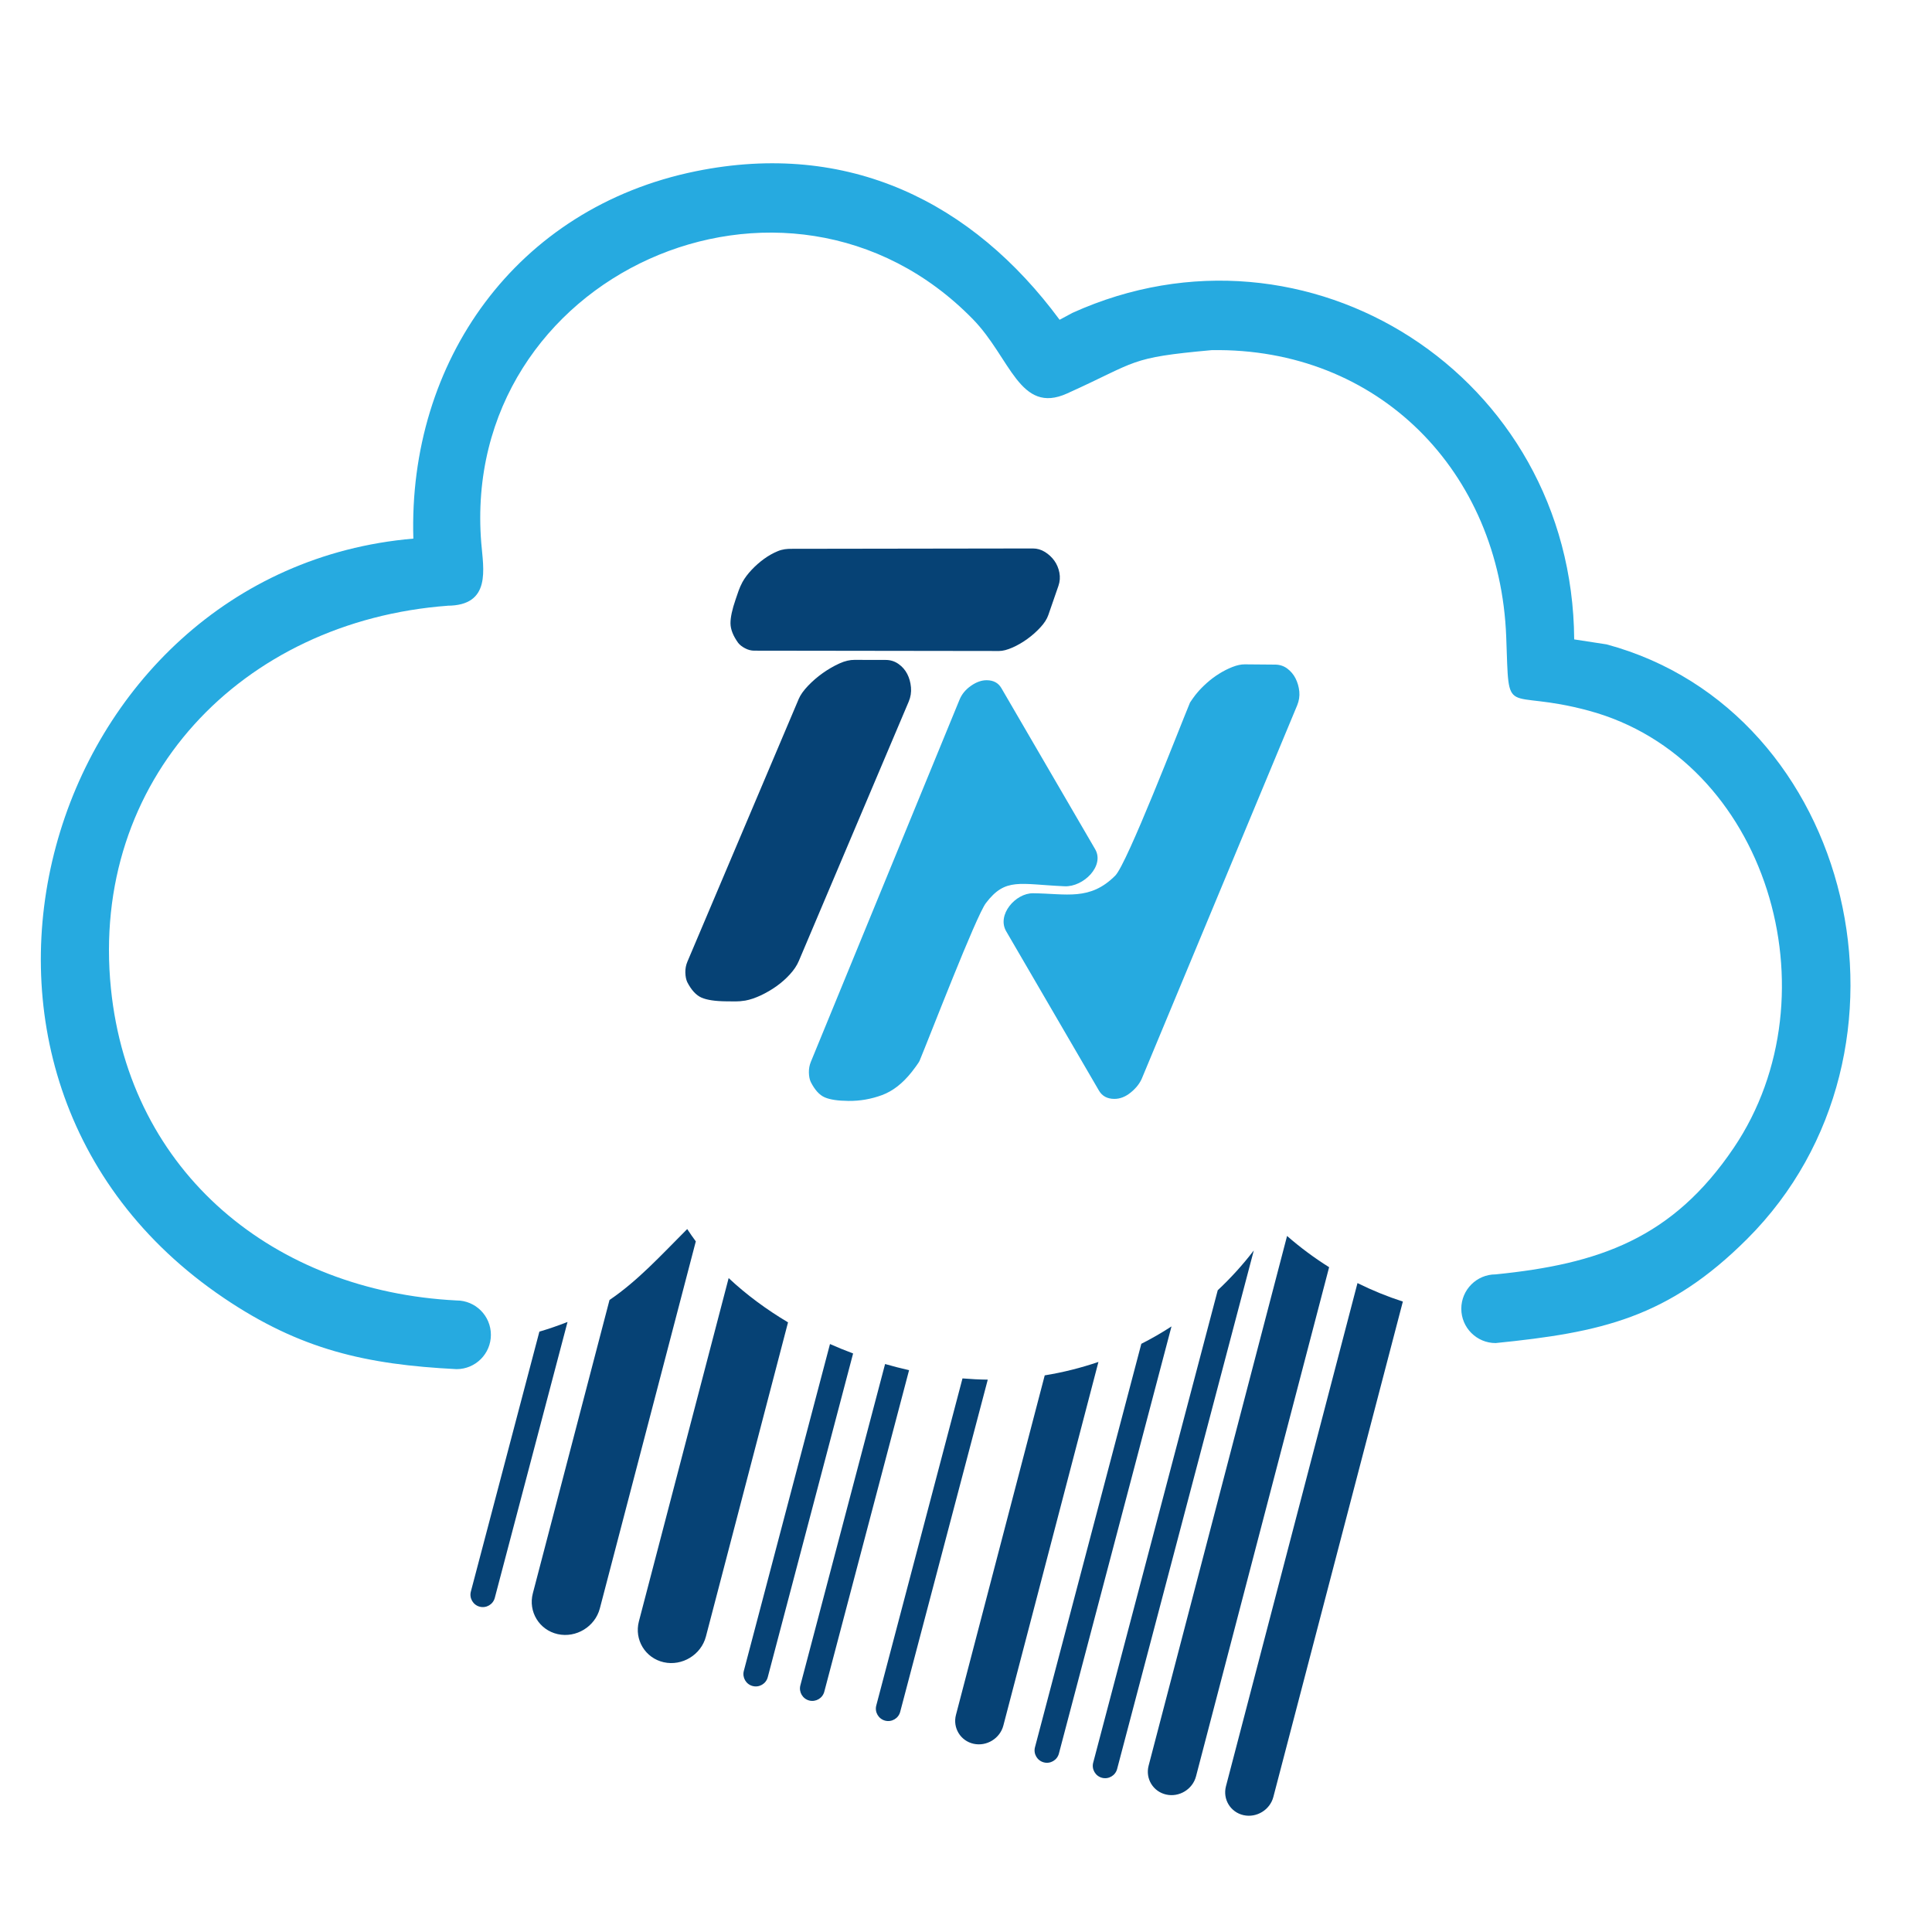
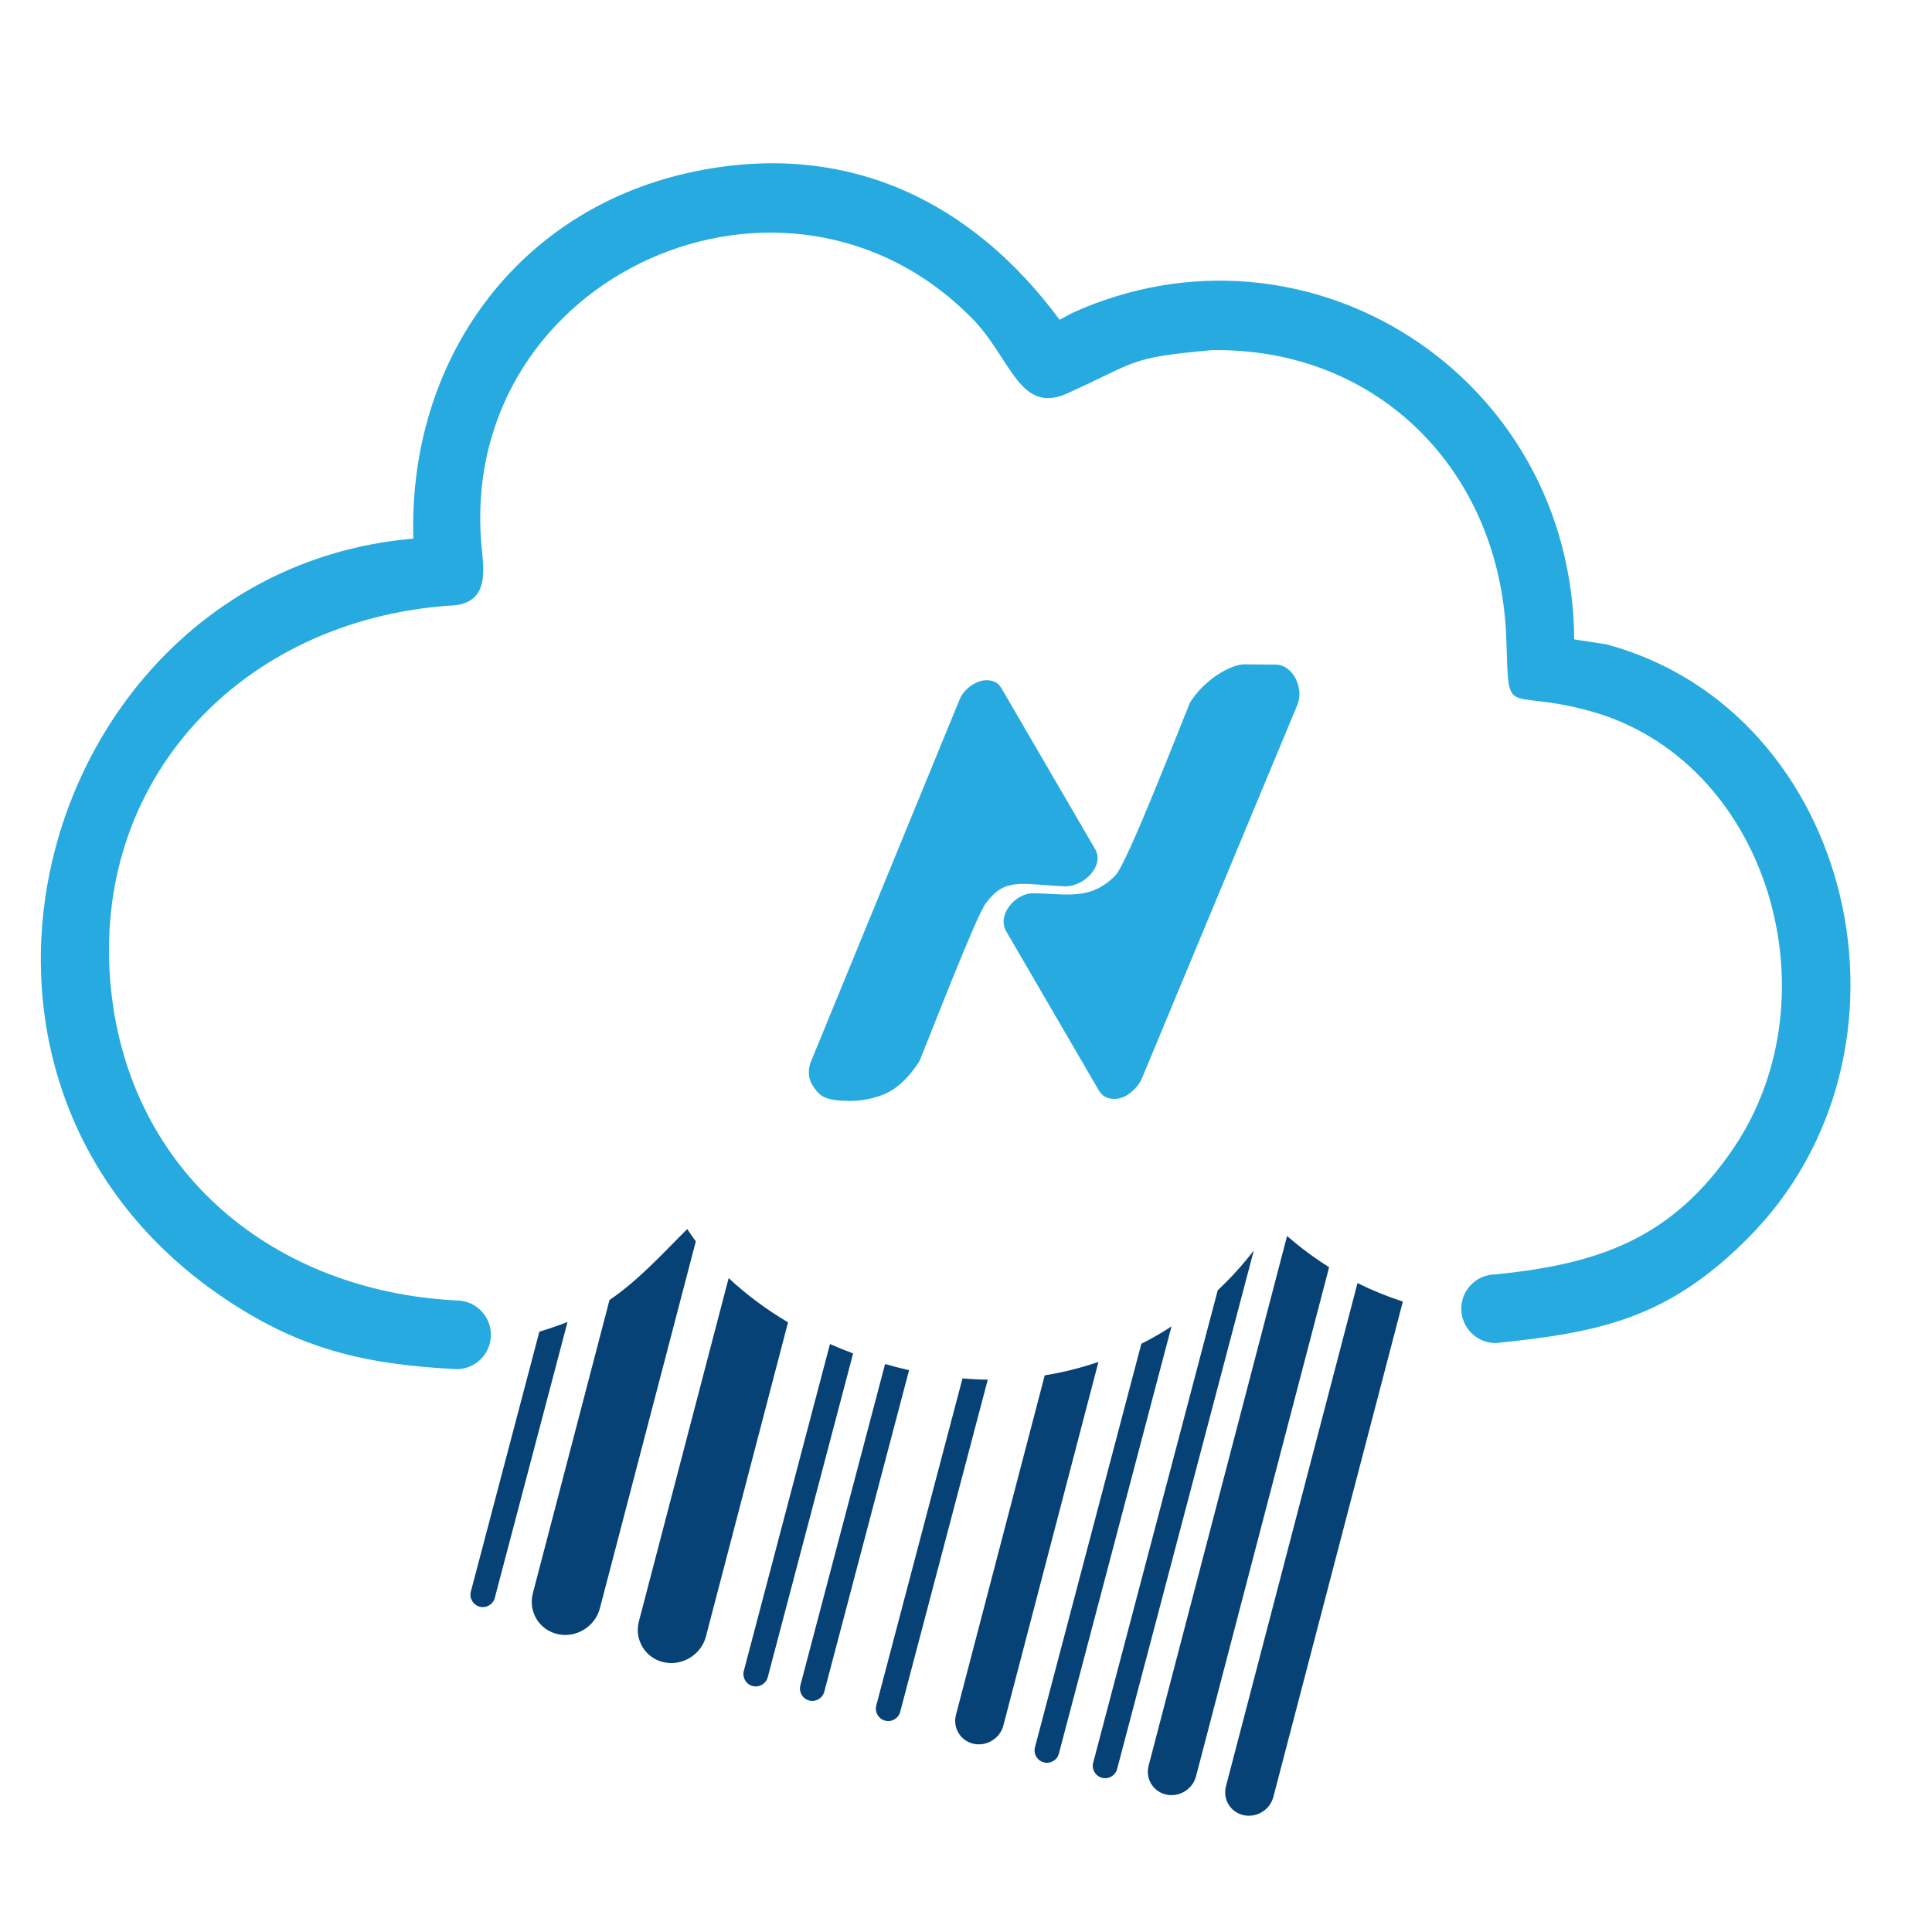
<svg xmlns="http://www.w3.org/2000/svg" xml:space="preserve" width="600px" height="600px" version="1.0" style="shape-rendering:geometricPrecision; text-rendering:geometricPrecision; image-rendering:optimizeQuality; fill-rule:evenodd; clip-rule:evenodd" viewBox="0 0 600 600">
  <defs>
    <style type="text/css">
   
    .fil2 {fill:none}
    .fil0 {fill:#064275}
    .fil1 {fill:#26AAE0}
    .fil4 {fill:#064275;fill-rule:nonzero}
    .fil3 {fill:#26AAE0;fill-rule:nonzero}
   
  </style>
  </defs>
  <g id="Слой_x0020_1">
    <path class="fil0" d="M412.77 393.54l-41.34 158.13c-1.05,4.01 -5.22,6.56 -9.27,5.64l0 0c-4.05,-0.91 -6.5,-4.94 -5.45,-8.95l43 -164.52c4.11,3.59 8.48,6.83 13.06,9.7zm-168.04 17.13l-25.5 97.56c-1.48,5.68 -7.38,9.28 -13.11,7.99l0 0c-5.72,-1.29 -9.19,-6.99 -7.71,-12.67l27.88 -106.63c5.5,5.16 11.74,9.76 18.44,13.75zm-28.64 -25.15l-29.8 113.98c-1.48,5.68 -7.38,9.27 -13.1,7.99l0 0c-5.73,-1.29 -9.2,-6.99 -7.71,-12.67l23.81 -91.1c8.77,-5.96 15.8,-13.67 24.13,-22.03 0.85,1.3 1.74,2.57 2.67,3.83zm125.04 37.44l-29.53 112.93c-1.05,4.02 -5.22,6.56 -9.27,5.65l0 0c-4.04,-0.91 -6.5,-4.94 -5.45,-8.96l27.57 -105.45c5.69,-0.92 11.27,-2.33 16.68,-4.17zm94.54 -18.75l-40.22 153.85c-1.05,4.02 -5.22,6.56 -9.27,5.65l0 0c-4.05,-0.91 -6.5,-4.94 -5.45,-8.96l40.85 -156.28c4.55,2.26 9.26,4.18 14.09,5.74zm-111.51 143.11l0 0c2.04,0.54 4.15,-0.69 4.69,-2.73l34.97 -132.66c-3.02,1.97 -6.15,3.77 -9.37,5.4l-33.03 125.3c-0.54,2.04 0.69,4.15 2.74,4.69zm18.07 4.79l0 0c2.05,0.54 4.16,-0.69 4.7,-2.73l42.45 -161.04c-3.41,4.45 -7.17,8.58 -11.2,12.36l-38.68 146.72c-0.54,2.04 0.69,4.15 2.73,4.69zm-90.93 -24l0 0c2.04,0.53 4.16,-0.7 4.69,-2.74l26.33 -99.85c-2.49,-0.56 -4.97,-1.2 -7.45,-1.91l-26.31 99.8c-0.54,2.04 0.69,4.16 2.74,4.7zm-17.56 -4.5l0 0c2.04,0.54 4.15,-0.69 4.69,-2.73l26.51 -100.55c-2.42,-0.9 -4.81,-1.88 -7.18,-2.93l-26.76 101.52c-0.54,2.04 0.69,4.16 2.74,4.69zm41.13 10.75l0 0c2.04,0.54 4.16,-0.69 4.69,-2.73l27.2 -103.17c-2.58,-0.03 -5.21,-0.16 -7.85,-0.38l-26.78 101.59c-0.54,2.04 0.7,4.15 2.74,4.69zm-125.91 -35.39l0 0c2.05,0.54 4.16,-0.69 4.7,-2.73l22.59 -85.69c-3,1.17 -5.89,2.16 -8.74,3l-21.28 80.73c-0.54,2.04 0.69,4.15 2.73,4.69z" />
    <g id="_544255223616">
      <path class="fil1" d="M464.48 395.77c31.99,-3.22 54.87,-11.03 73.98,-39.34 32.12,-47.6 10.3,-120.79 -45.1,-135.73 -26.68,-7.19 -24.6,3.43 -25.59,-22.93 -1.94,-51.36 -39.71,-89.87 -91.48,-89.03 -26.06,2.37 -22.63,3.41 -44.9,13.46 -14.74,6.65 -17.56,-11.1 -29.24,-23.06 -57.77,-59.19 -159.42,-13.86 -152.69,69.47 0.65,8.05 3.21,19.5 -10.58,19.5l0.26 0c-64.15,4.76 -111.25,54.13 -104.69,118.91 5.82,57.41 50.88,94 107.34,96.85 5.89,0 10.66,4.78 10.66,10.67 0,5.89 -4.77,10.66 -10.66,10.66 -28.1,-1.42 -48.48,-6.02 -72.25,-22.08 -102.89,-69.49 -55.83,-226.04 58.83,-235.85 -1.65,-54.9 31.85,-102.72 87.72,-114.09 47.39,-9.64 85.97,9.57 112.98,46.13l4 -2.15c72.87,-32.96 155.26,19.36 155.81,101.41l10.07 1.55c76.87,20.73 101.94,126.34 43.69,184.6 -24.63,24.62 -45.44,29.08 -78.16,32.38 -5.89,0 -10.66,-4.78 -10.66,-10.66 0,-5.89 4.77,-10.67 10.66,-10.67z" />
    </g>
    <path class="fil2" d="M464.48 406.44c55.15,0 99.87,-44.73 99.87,-99.87 0,-49.95 -35.92,-96.88 -86.41,-98.96l0 0c0.32,-3.25 0.49,-6.57 0.49,-9.84 0,-55.07 -44.66,-99.73 -99.73,-99.73 -0.87,0 -1.79,0.03 -2.65,0.04 -17.8,0.42 -35.22,5.64 -50.31,15.08 -17.56,-31.8 -51.06,-51.56 -87.4,-51.56 -55.13,0 -99.84,44.71 -99.84,99.84 0,5.36 0.44,10.73 1.29,16.01 -0.3,0 -0.6,0 -0.91,0 -64.31,1.57 -115.65,54.19 -115.65,118.53 0,65.47 53.09,118.56 118.56,118.56" />
    <g id="_544255219392">
      <path class="fil3" d="M306.46 211.25c-1.6,-0.02 -3.23,0.56 -4.9,1.72 -1.67,1.16 -2.85,2.59 -3.55,4.28l-46.2 112.53c-0.42,1.03 -0.63,2.14 -0.6,3.32 0.03,1.17 0.22,2.14 0.57,2.9 1.24,2.46 2.68,4.06 4.32,4.78 1.64,0.72 4.11,1.09 7.41,1.12 3.58,0.04 7.05,-0.57 10.41,-1.81 3.35,-1.24 6.43,-3.64 9.24,-7.2 0.17,-0.19 0.59,-0.75 1.27,-1.68 0.67,-0.94 1.05,-1.5 1.12,-1.69 3.18,-7.64 17.58,-45.04 20.63,-49.06 6.1,-8.02 10.43,-5.83 24.46,-5.22 5.86,0.25 12.48,-6.35 9.47,-11.51l-29.13 -50.04c-0.94,-1.61 -2.44,-2.42 -4.52,-2.44zm6.02 77.97l28.8 49.46c0.99,1.71 2.57,2.57 4.74,2.59 1.79,0.02 3.51,-0.65 5.16,-2 1.65,-1.35 2.81,-2.83 3.47,-4.42l48.2 -115.8c0.58,-1.41 0.8,-2.84 0.66,-4.31 -0.15,-1.46 -0.54,-2.81 -1.16,-4.04 -0.62,-1.23 -1.48,-2.25 -2.56,-3.06 -1.08,-0.81 -2.33,-1.22 -3.74,-1.24l-9.48 -0.08c-1.13,-0.01 -2.4,0.26 -3.81,0.81 -1.41,0.55 -2.79,1.25 -4.13,2.09 -1.34,0.83 -2.62,1.79 -3.82,2.86 -1.2,1.07 -2.19,2.08 -2.96,3.01 -0.34,0.38 -0.8,0.96 -1.37,1.76 -0.56,0.79 -0.87,1.24 -0.91,1.33 -3.37,8.11 -19.54,50.05 -23.21,53.74 -7.89,7.93 -15.19,5.58 -25.56,5.49 -5.43,-0.05 -11.29,6.7 -8.32,11.81z" />
-       <path class="fil4" d="M228.46 186.13c0.34,-0.99 0.65,-1.89 0.93,-2.7 0.28,-0.8 0.68,-1.7 1.2,-2.69 0.71,-1.26 1.65,-2.52 2.84,-3.78 1.19,-1.26 2.46,-2.38 3.82,-3.37 1.36,-0.99 2.79,-1.8 4.29,-2.42 1.5,-0.63 2.92,-0.73 4.24,-0.73l74.99 -0.11c1.33,0 2.58,0.36 3.74,1.08 1.17,0.73 2.14,1.63 2.92,2.71 0.77,1.08 1.3,2.32 1.57,3.71 0.27,1.4 0.17,2.77 -0.3,4.12l-3.13 9.04c-0.43,1.26 -1.25,2.54 -2.46,3.84 -1.2,1.31 -2.54,2.5 -4.02,3.57 -1.48,1.08 -3.03,1.98 -4.65,2.7 -1.62,0.71 -3.01,1.07 -4.16,1.07l-76.05 -0.1c-0.97,0 -1.93,-0.25 -2.86,-0.75 -0.94,-0.49 -1.65,-1.06 -2.14,-1.69 -1.55,-2.16 -2.34,-4.16 -2.37,-6.01 -0.02,-1.84 0.51,-4.34 1.6,-7.49z" />
-       <path class="fil4" d="M225.52 310.97c1.06,0.01 2.04,0.02 2.91,0.03 0.87,0.01 1.89,-0.08 3.03,-0.26 1.49,-0.27 3.07,-0.81 4.78,-1.6 1.7,-0.8 3.32,-1.74 4.85,-2.82 1.53,-1.09 2.93,-2.31 4.19,-3.69 1.26,-1.37 2.2,-2.77 2.8,-4.19l34.13 -80.55c0.6,-1.42 0.84,-2.9 0.7,-4.43 -0.13,-1.52 -0.52,-2.91 -1.16,-4.16 -0.64,-1.24 -1.54,-2.28 -2.71,-3.1 -1.16,-0.82 -2.47,-1.24 -3.92,-1.25l-9.76 -0.02c-1.36,-0.01 -2.92,0.31 -4.67,1.11 -1.75,0.8 -3.46,1.78 -5.13,2.96 -1.67,1.18 -3.2,2.5 -4.6,3.96 -1.4,1.47 -2.36,2.82 -2.89,4.06l-34.61 81.68c-0.44,1.05 -0.65,2.17 -0.62,3.36 0.04,1.19 0.23,2.17 0.59,2.94 1.28,2.49 2.77,4.1 4.45,4.83 1.69,0.73 4.24,1.11 7.64,1.14z" />
    </g>
  </g>
</svg>